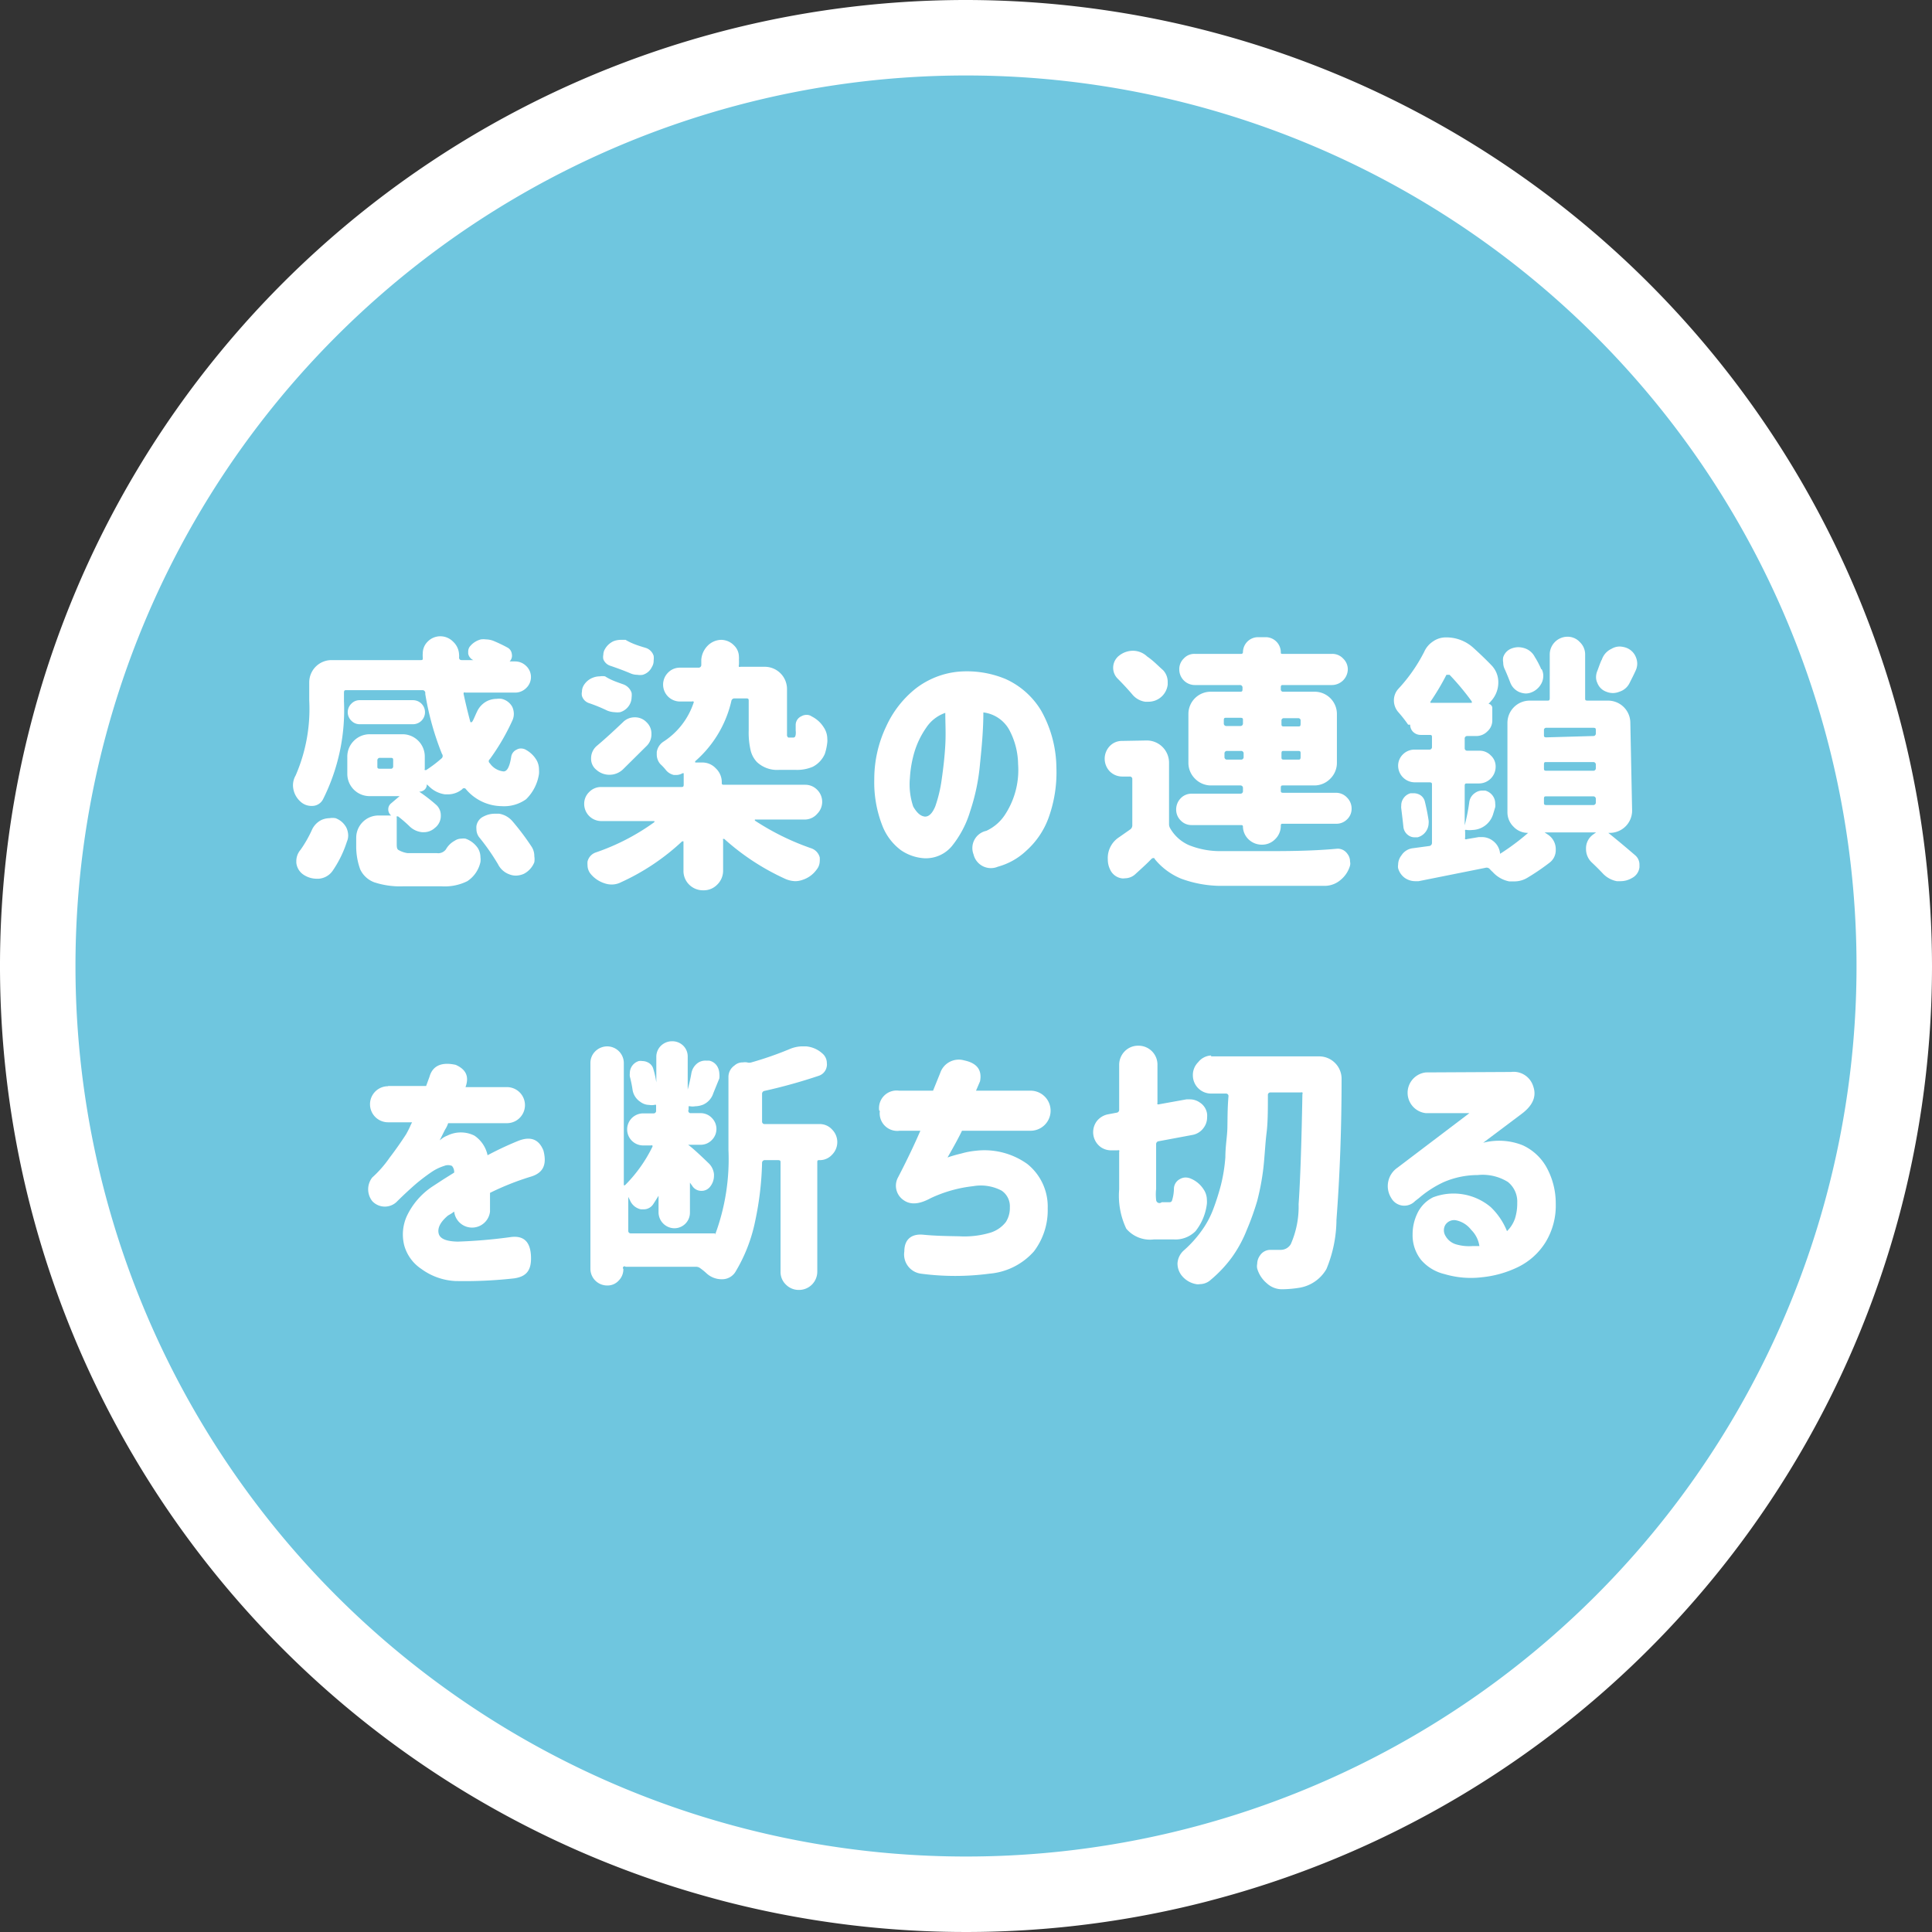
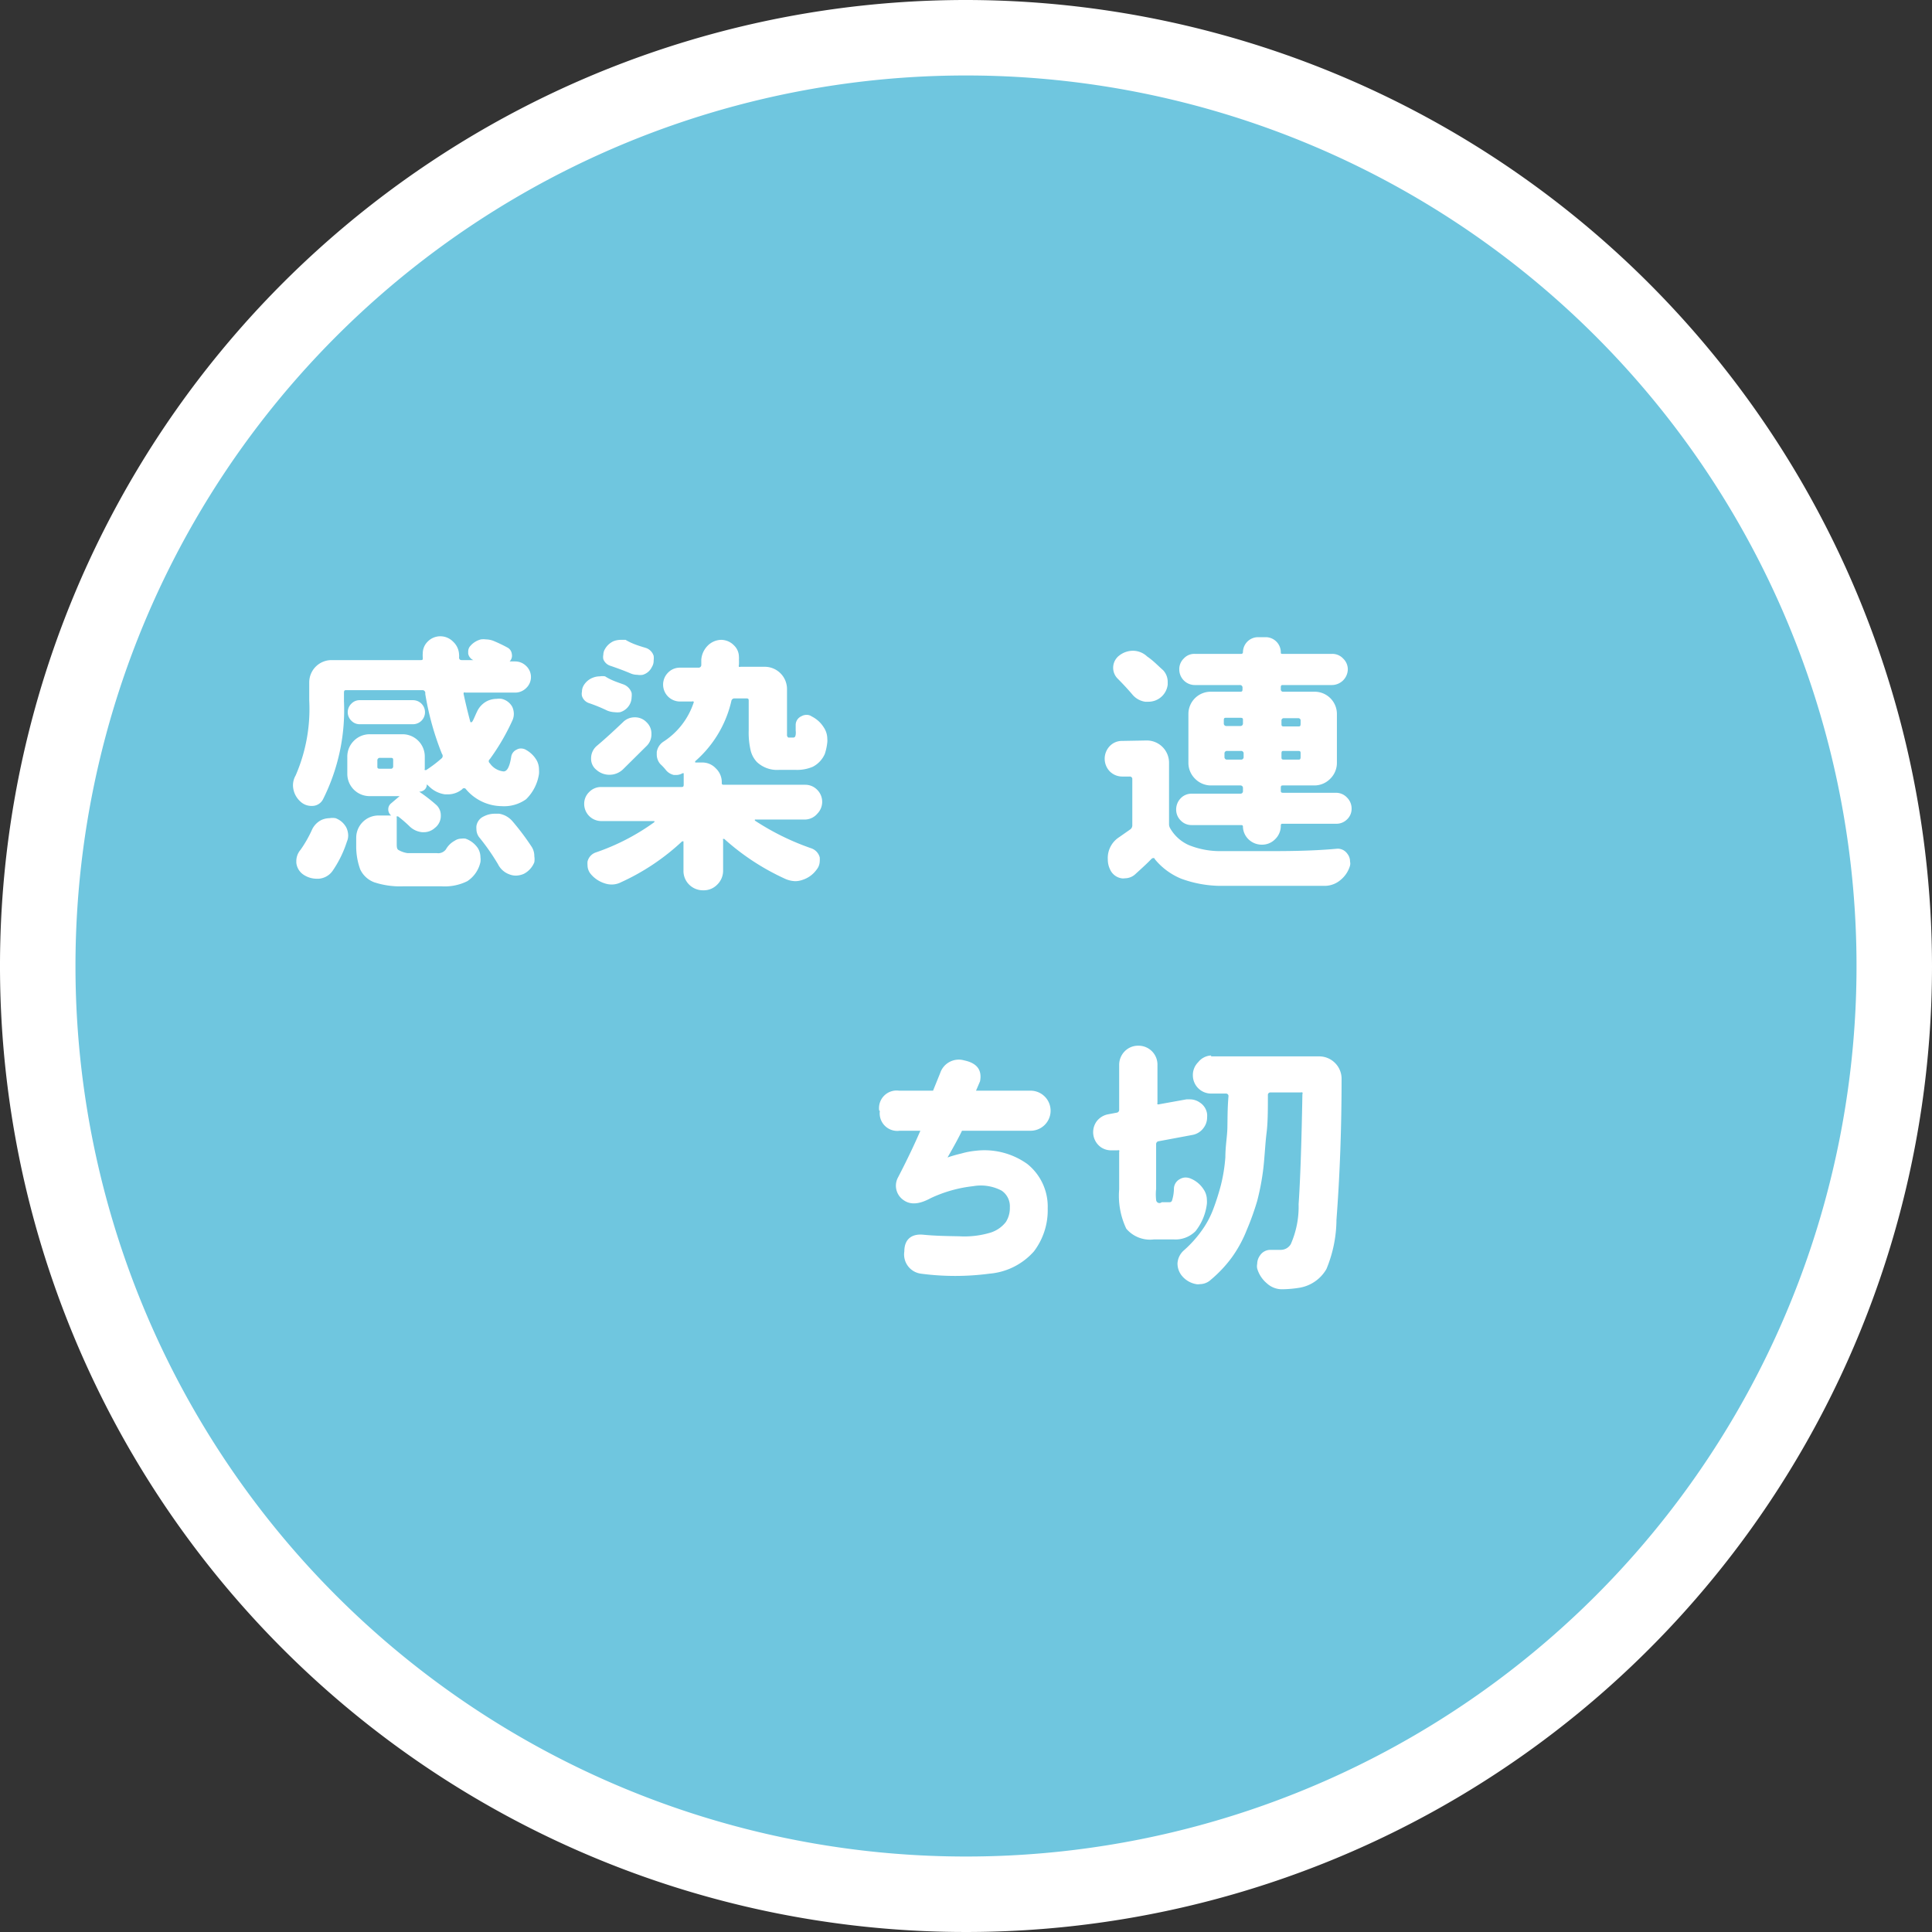
<svg xmlns="http://www.w3.org/2000/svg" width="86.78" height="86.78" viewBox="0 0 86.78 86.78">
  <rect x="0" y="0" width="86.78" height="86.78" fill="#333333" stroke="none" />
  <defs>
    <style>
      .a {
        fill: #6fc6df;
      }

      .b {
        fill: #fff;
      }
    </style>
  </defs>
  <g>
    <g>
      <circle class="a" cx="43.39" cy="43.39" r="41.69" />
      <path class="b" d="M43.39,3.39a40,40,0,1,1-40,40,40,40,0,0,1,40-40m0-3.39A43.39,43.39,0,1,0,86.78,43.39,43.43,43.43,0,0,0,43.39,0Z" />
    </g>
    <g>
      <path class="b" d="M18.31,38.32h1.31a.43.43,0,0,0,.41-.17,1,1,0,0,1,.4-.39.52.52,0,0,1,.29-.09.65.65,0,0,1,.19,0,1.11,1.11,0,0,1,.55.42.78.78,0,0,1,.12.41.85.85,0,0,1,0,.22,1.38,1.38,0,0,1-.59.86,2.28,2.28,0,0,1-1.17.23h-1.7a3.7,3.7,0,0,1-1.31-.18,1.13,1.13,0,0,1-.63-.58A3,3,0,0,1,16,38v-.37a1,1,0,0,1,1-1h.57s0,0,0,0a.35.35,0,0,1-.13-.27.34.34,0,0,1,.12-.27l.39-.33s0,0,0,0,0,0,0,0H16.6a1,1,0,0,1-1-1V34a1,1,0,0,1,.29-.72,1,1,0,0,1,.73-.3h1.46a1,1,0,0,1,1,1v.55a.07.07,0,0,0,0,.06s.05,0,.06,0a5.75,5.75,0,0,0,.71-.54.15.15,0,0,0,0-.19,12.8,12.8,0,0,1-.75-2.7A.13.13,0,0,0,19,31H15.56c-.07,0-.11,0-.11.12v.37a8.94,8.94,0,0,1-.94,4.41.55.55,0,0,1-.49.3H14a.72.72,0,0,1-.51-.2,1,1,0,0,1-.33-.72.89.89,0,0,1,.12-.45,7.49,7.49,0,0,0,.61-3.37v-.81a1,1,0,0,1,1-1h4c.08,0,.11,0,.1-.12s0-.16,0-.18a.73.73,0,0,1,.21-.52.79.79,0,0,1,.57-.25.8.8,0,0,1,.58.24.83.83,0,0,1,.27.58.62.62,0,0,1,0,.13q0,.12.12.12h.52a0,0,0,0,0,0,0s0,0,0,0a.4.4,0,0,1-.23-.29s0-.06,0-.09a.37.37,0,0,1,.1-.26l0,0a.93.93,0,0,1,.47-.29.86.86,0,0,1,.23,0,1,1,0,0,1,.32.06,6.58,6.58,0,0,1,.65.31.37.37,0,0,1,.19.29.36.36,0,0,1-.1.33,0,0,0,0,0,0,0,0,0,0,0,0,0,0h.25a.7.7,0,0,1,.49.2.68.68,0,0,1,0,1,.7.7,0,0,1-.49.2H20.91a.11.11,0,0,0-.08,0,.15.15,0,0,0,0,.09c.09.42.19.83.3,1.24l0,0s0,0,.05,0,.16-.3.24-.46a1,1,0,0,1,.46-.49,1,1,0,0,1,.43-.1.82.82,0,0,1,.22,0,.73.73,0,0,1,.48.36.77.77,0,0,1,.07.32.71.71,0,0,1-.06.28A9.83,9.83,0,0,1,22,34.1a.11.11,0,0,0,0,.18.85.85,0,0,0,.62.37c.16,0,.27-.21.34-.64a.42.42,0,0,1,.25-.34.36.36,0,0,1,.19-.05.44.44,0,0,1,.24.07,1.25,1.25,0,0,1,.47.47.86.86,0,0,1,.1.41,1.28,1.28,0,0,1,0,.19,2,2,0,0,1-.58,1.14,1.7,1.7,0,0,1-1.1.31,2.13,2.13,0,0,1-1.6-.76.1.1,0,0,0-.17,0l0,0a1,1,0,0,1-.63.23h-.14a1.25,1.25,0,0,1-.73-.37l-.09-.08h0s0,0,0,0h0a.3.3,0,0,1-.1.24.36.36,0,0,1-.24.09v0a7.44,7.44,0,0,1,.75.58.63.63,0,0,1,.22.49.68.68,0,0,1-.27.56.73.73,0,0,1-.5.19h-.07a.94.94,0,0,1-.56-.26,5.8,5.8,0,0,0-.52-.45s0,0-.06,0a.05.05,0,0,0,0,.05v1.15c0,.17,0,.28.1.32A1.08,1.08,0,0,0,18.31,38.32Zm-3.38.81a.84.84,0,0,1-.61.34h-.1a1.07,1.07,0,0,1-.6-.19.73.73,0,0,1-.31-.53v-.07a.78.78,0,0,1,.19-.51A5.46,5.46,0,0,0,14,37.3a.92.92,0,0,1,.44-.47.94.94,0,0,1,.36-.08.84.84,0,0,1,.27,0,.9.9,0,0,1,.49.43.85.85,0,0,1,.08.35.71.71,0,0,1-.06.28A5,5,0,0,1,14.93,39.13Zm3.62-7.68a.54.54,0,0,1,0,1.08H16.16a.51.51,0,0,1-.38-.16.53.53,0,0,1,0-.76.51.51,0,0,1,.38-.16Zm-1,3.08a.1.1,0,0,0,.11-.11v-.26c0-.08,0-.12-.11-.12h-.48a.11.11,0,0,0-.12.12v.26c0,.07,0,.11.12.11Zm4,3.11a.6.6,0,0,1-.15-.4.68.68,0,0,1,0-.14.57.57,0,0,1,.33-.43,1.07,1.07,0,0,1,.49-.12h.2a1,1,0,0,1,.6.34,11.29,11.29,0,0,1,.87,1.16.77.77,0,0,1,.11.41.84.84,0,0,1,0,.27,1,1,0,0,1-.47.52.94.94,0,0,1-.36.08.8.8,0,0,1-.3-.06.91.91,0,0,1-.5-.45A9.92,9.92,0,0,0,21.55,37.64Z" />
      <path class="b" d="M28,30.74a.61.61,0,0,1,.37.38.75.75,0,0,1,0,.2.68.68,0,0,1-.09.33.72.72,0,0,1-.43.34,1,1,0,0,1-.24,0,1,1,0,0,1-.33-.07,7.16,7.16,0,0,0-.83-.34.49.49,0,0,1-.31-.32.43.43,0,0,1,0-.19.54.54,0,0,1,.07-.27.82.82,0,0,1,.42-.36.85.85,0,0,1,.31-.06.71.71,0,0,1,.24,0C27.44,30.55,27.72,30.64,28,30.74Zm8.21,6.07h-2.3s0,0,0,0a.06.06,0,0,0,0,.05,11.38,11.38,0,0,0,2.52,1.24.59.59,0,0,1,.39.41,1.1,1.1,0,0,1,0,.18.61.61,0,0,1-.14.37,1.24,1.24,0,0,1-.63.46,1,1,0,0,1-.33.06,1.21,1.21,0,0,1-.44-.1,10.71,10.71,0,0,1-2.75-1.8s0,0-.05,0a.05.05,0,0,0,0,.05V39.1a.87.87,0,0,1-.27.64.84.84,0,0,1-.62.25.88.88,0,0,1-.63-.25.86.86,0,0,1-.26-.64V37.79a.05.05,0,0,0,0,0h-.06a10.19,10.19,0,0,1-2.75,1.84.92.92,0,0,1-.42.1,1,1,0,0,1-.33-.06,1.32,1.32,0,0,1-.62-.43.62.62,0,0,1-.13-.38.88.88,0,0,1,0-.16.57.57,0,0,1,.37-.41,10,10,0,0,0,2.63-1.36.06.06,0,0,0,0-.05s0,0,0,0H27a.77.77,0,0,1-.76-.77.73.73,0,0,1,.22-.53.74.74,0,0,1,.54-.23h3.59c.08,0,.12,0,.12-.11v-.51s0,0-.05,0a.56.56,0,0,1-.27.08l-.12,0a.64.64,0,0,1-.35-.21,2.27,2.27,0,0,0-.26-.28.65.65,0,0,1-.16-.44v-.1a.68.68,0,0,1,.32-.48,3.33,3.33,0,0,0,1.33-1.72.06.06,0,0,0,0-.07.09.09,0,0,0-.07,0h-.53a.76.76,0,0,1-.54-1.3.73.73,0,0,1,.54-.22h.82a.12.12,0,0,0,.13-.12v-.24a1,1,0,0,1,.28-.62.88.88,0,0,1,.61-.27h0a.81.81,0,0,1,.58.25.71.71,0,0,1,.22.53.19.19,0,0,1,0,.08,2.45,2.45,0,0,1,0,.27.11.11,0,0,0,0,.08.1.1,0,0,0,.07,0h1.09a1,1,0,0,1,1,1V33a.14.14,0,0,0,.06.13h.19c.07,0,.12,0,.14-.13a.78.78,0,0,0,0-.19c0-.06,0-.14,0-.25a.43.43,0,0,1,.26-.39.46.46,0,0,1,.23-.06.39.39,0,0,1,.23.07,1.35,1.35,0,0,1,.54.49.93.93,0,0,1,.16.52.77.77,0,0,1,0,.15,2.49,2.49,0,0,1-.11.52,1.18,1.18,0,0,1-.54.58,1.79,1.79,0,0,1-.78.14H35a1.32,1.32,0,0,1-1-.35,1.15,1.15,0,0,1-.28-.51,3.52,3.52,0,0,1-.09-.92V31.49c0-.08,0-.12-.11-.12H33a.14.14,0,0,0-.15.12,5.1,5.1,0,0,1-1.62,2.7.07.07,0,0,0,0,.06s0,0,0,0h.29a.82.82,0,0,1,.63.26.85.85,0,0,1,.27.64c0,.07,0,.1.1.1h3.65a.74.74,0,0,1,.54.23.76.76,0,0,1,0,1.07A.74.74,0,0,1,36.19,36.81ZM28,34.54a.87.87,0,0,1-.61.26h0a.87.87,0,0,1-.6-.22.63.63,0,0,1-.24-.52.73.73,0,0,1,.26-.56c.37-.31.76-.67,1.17-1.06a.73.73,0,0,1,.53-.22.71.71,0,0,1,.53.22.69.69,0,0,1,.22.53.72.72,0,0,1-.2.52Zm1-5.44a.54.54,0,0,1,.36.36.76.76,0,0,1,0,.21.51.51,0,0,1-.08.29.65.65,0,0,1-.41.35.67.67,0,0,1-.24,0,.77.77,0,0,1-.3-.06c-.28-.12-.58-.23-.9-.34a.5.5,0,0,1-.33-.3.48.48,0,0,1,0-.2.5.5,0,0,1,.07-.25.85.85,0,0,1,.39-.36.91.91,0,0,1,.32-.06l.22,0C28.36,28.9,28.66,29,29,29.1Z" />
-       <path class="b" d="M45.73,34.32a3.36,3.36,0,0,0-.41-1.56A1.54,1.54,0,0,0,44.17,32c0,.76-.07,1.53-.15,2.3a9.24,9.24,0,0,1-.44,2.13A4.6,4.6,0,0,1,42.76,38a1.52,1.52,0,0,1-1.24.55,2.07,2.07,0,0,1-1.05-.36,2.5,2.5,0,0,1-.84-1.11A5.34,5.34,0,0,1,39.27,35a5.49,5.49,0,0,1,.53-2.36,4.62,4.62,0,0,1,1.34-1.72,3.71,3.71,0,0,1,1.91-.75,4.52,4.52,0,0,1,2.12.33,3.58,3.58,0,0,1,1.59,1.41,5.32,5.32,0,0,1,.69,2.55,6,6,0,0,1-.35,2.27,3.66,3.66,0,0,1-1,1.48,3,3,0,0,1-1.28.72.8.8,0,0,1-1.09-.55.79.79,0,0,1,.57-1.06,2,2,0,0,0,.87-.77A3.66,3.66,0,0,0,45.73,34.32Zm-4.18,2.36c.18,0,.33-.15.46-.46A6.21,6.21,0,0,0,42.3,35c.07-.49.13-1,.16-1.53s0-1,0-1.45a1.69,1.69,0,0,0-.86.67,3.87,3.87,0,0,0-.53,1.1,5.14,5.14,0,0,0-.2,1.16,3.11,3.11,0,0,0,.15,1.28C41.19,36.52,41.35,36.66,41.55,36.68Z" />
      <path class="b" d="M51.51,33.26a1,1,0,0,1,1,1V37a.38.38,0,0,0,.06.22,1.81,1.81,0,0,0,.83.74,3.73,3.73,0,0,0,1.36.27c.63,0,1.29,0,2,0,1,0,2.14,0,3.32-.11h0a.53.53,0,0,1,.44.23.55.55,0,0,1,.12.35.39.39,0,0,1,0,.18,1.29,1.29,0,0,1-.42.64,1.1,1.1,0,0,1-.69.27c-.91,0-1.75,0-2.54,0s-1.55,0-2.23,0a5.25,5.25,0,0,1-1.7-.32,3,3,0,0,1-1.19-.88c0-.06-.1-.07-.16,0-.22.23-.47.45-.72.68a.69.69,0,0,1-.46.18.45.45,0,0,1-.16,0,.68.68,0,0,1-.51-.4,1,1,0,0,1-.1-.44,1.11,1.11,0,0,1,.5-1l.5-.35a.22.22,0,0,0,.1-.19V35a.11.11,0,0,0-.12-.12h-.33a.79.79,0,0,1-.56-.23.82.82,0,0,1,0-1.14.75.75,0,0,1,.56-.23Zm.73-3.16a.76.76,0,0,1,.21.53v.12a.87.87,0,0,1-.87.77h-.14a.92.92,0,0,1-.59-.34c-.19-.22-.4-.45-.64-.69A.69.69,0,0,1,50,30a.69.69,0,0,1,.28-.56,1,1,0,0,1,.62-.21h0a.94.94,0,0,1,.63.26C51.81,29.68,52,29.89,52.24,30.1Zm3.59,7.06v0c0-.07,0-.1-.1-.1h-2.2a.67.67,0,0,1-.5-.21.68.68,0,0,1-.2-.49.72.72,0,0,1,.2-.5.67.67,0,0,1,.5-.21h2.18a.11.11,0,0,0,.12-.12V35.4a.11.11,0,0,0-.12-.12H54.4a1,1,0,0,1-.72-.3,1,1,0,0,1-.3-.72V32.07a1,1,0,0,1,1-1h1.31c.08,0,.12,0,.12-.11v-.07a.11.11,0,0,0-.12-.12H53.66a.7.7,0,0,1-.69-.7.66.66,0,0,1,.2-.49.64.64,0,0,1,.49-.21h2.1s.07,0,.07-.08a.68.68,0,0,1,.66-.67h.37a.68.68,0,0,1,.67.67c0,.06,0,.08.07.08h2.23a.66.66,0,0,1,.5.21.67.67,0,0,1,.21.49.72.72,0,0,1-.71.7H57.64c-.08,0-.11,0-.11.12v.07a.1.1,0,0,0,.11.11h1.41a1,1,0,0,1,1,1v2.19a1,1,0,0,1-.3.72,1,1,0,0,1-.72.3H57.64c-.08,0-.11,0-.11.12v.09c0,.08,0,.12.11.12H60a.67.67,0,0,1,.5.21.69.69,0,0,1,.21.5.65.65,0,0,1-.21.49A.67.67,0,0,1,60,37H57.62c-.06,0-.09,0-.09.1v0a.83.83,0,0,1-.26.6.81.81,0,0,1-.59.24.85.85,0,0,1-.6-.24A.82.82,0,0,1,55.83,37.16Zm-.74-4.92c-.08,0-.12,0-.12.11v.14a.11.11,0,0,0,.12.12h.62a.11.11,0,0,0,.12-.12v-.14c0-.07,0-.11-.12-.11ZM55,34a.11.11,0,0,0,.12.12h.62a.11.11,0,0,0,.12-.12v-.15a.11.11,0,0,0-.12-.12h-.62a.11.11,0,0,0-.12.12Zm3.42-1.63a.1.1,0,0,0-.11-.11h-.64a.1.1,0,0,0-.11.11v.14c0,.08,0,.12.11.12h.64c.07,0,.11,0,.11-.12Zm-.11,1.75c.07,0,.11,0,.11-.12v-.15c0-.08,0-.12-.11-.12h-.64c-.08,0-.11,0-.11.12V34c0,.08,0,.12.11.12Z" />
-       <path class="b" d="M73.31,36.41a1,1,0,0,1-1,1h-.07s0,0,0,0,0,0,0,0c.45.36.85.7,1.2,1a.55.55,0,0,1,.2.44v.1a.62.62,0,0,1-.34.49,1,1,0,0,1-.5.14h-.18a1.16,1.16,0,0,1-.62-.34c-.15-.16-.32-.33-.49-.49a.82.82,0,0,1-.27-.61.76.76,0,0,1,.34-.67l.11-.08s0,0,0,0,0,0,0,0H69.38l0,0s0,0,0,0l.15.1a.78.78,0,0,1,.35.68.7.7,0,0,1-.28.58,10.16,10.16,0,0,1-1,.68,1.13,1.13,0,0,1-.58.16l-.23,0a1.35,1.35,0,0,1-.74-.42,1.59,1.59,0,0,1-.13-.13.19.19,0,0,0-.2-.06l-3,.6h-.17a.82.82,0,0,1-.44-.14A.8.8,0,0,1,62.8,39a.45.45,0,0,1,0-.16.68.68,0,0,1,.15-.42.7.7,0,0,1,.51-.32l.74-.1a.14.14,0,0,0,.12-.15v-2.6c0-.07,0-.11-.12-.11h-.66a.75.75,0,0,1-.74-.74.71.71,0,0,1,.22-.52.73.73,0,0,1,.52-.21h.66a.11.11,0,0,0,.12-.12v-.43c0-.07,0-.11-.1-.11h-.4a.48.48,0,0,1-.34-.13.45.45,0,0,1-.14-.33v0s-.07,0-.09,0a6,6,0,0,0-.43-.55.8.8,0,0,1-.21-.54.77.77,0,0,1,.21-.53,7.26,7.26,0,0,0,1.15-1.65,1.08,1.08,0,0,1,.4-.47,1,1,0,0,1,.57-.18,1.8,1.8,0,0,1,1.23.46c.31.28.59.55.83.8a1.09,1.09,0,0,1,.3.76,1.23,1.23,0,0,1-.3.81l-.14.16s0,0,0,0a.14.14,0,0,1,.12.06.16.16,0,0,1,.05.11v.56a.65.65,0,0,1-.22.5.69.69,0,0,1-.51.21h-.39a.11.11,0,0,0-.12.12v.42a.11.11,0,0,0,.12.12h.54a.69.69,0,0,1,.51.21.67.67,0,0,1,.22.52.75.75,0,0,1-.73.74h-.54c-.08,0-.12,0-.12.11v1.77s0,0,0,0,0,0,0,0A8.64,8.64,0,0,0,66,36a.59.59,0,0,1,.25-.38.56.56,0,0,1,.32-.11h.14a.61.61,0,0,1,.37.28.56.56,0,0,1,.08.3.55.55,0,0,1,0,.17l-.1.33a1,1,0,0,1-.92.69,1.15,1.15,0,0,1-.26,0,.09.09,0,0,0-.07,0,.13.13,0,0,0,0,.07v.27a.08.08,0,0,0,0,.07.08.08,0,0,0,.08,0l.53-.09h.15a.79.79,0,0,1,.49.17.8.8,0,0,1,.32.58.05.05,0,0,0,0,0h0a10.32,10.32,0,0,0,1.26-.94s0,0,0,0,0,0,0,0a.88.88,0,0,1-.66-.28.9.9,0,0,1-.27-.66v-4a1,1,0,0,1,1-1h.78c.08,0,.12,0,.12-.11V29.41a.8.8,0,0,1,.79-.81.74.74,0,0,1,.56.24.76.76,0,0,1,.24.57v1.95c0,.08,0,.11.12.11h.91a1,1,0,0,1,1,1Zm-10.37-.1a.45.45,0,0,1,0-.12.54.54,0,0,1,.08-.3.56.56,0,0,1,.34-.26l.15,0a.57.57,0,0,1,.28.08A.48.48,0,0,1,64,36c.07.29.13.58.17.86a.5.5,0,0,1,0,.12.66.66,0,0,1-.11.35.66.66,0,0,1-.39.28h-.14a.48.48,0,0,1-.27-.09.53.53,0,0,1-.22-.35Q63,36.79,62.94,36.31Zm1.31-4.79s0,0,0,.05a0,0,0,0,0,0,0h1.86a0,0,0,0,0,0,0,0,0,0,0,0,0-.06,11.34,11.34,0,0,0-1-1.2s-.1,0-.14,0A10.86,10.86,0,0,1,64.25,31.52Zm5-1.46a.66.66,0,0,1,.07.3.73.73,0,0,1-.07.31.86.86,0,0,1-.44.42.74.74,0,0,1-.27.06.87.87,0,0,1-.31-.07.76.76,0,0,1-.4-.44c-.07-.18-.15-.38-.24-.58a.66.66,0,0,1-.07-.3.67.67,0,0,1,0-.24.62.62,0,0,1,.37-.39.89.89,0,0,1,.31-.06,1,1,0,0,1,.29.05.79.79,0,0,1,.45.39C69.06,29.7,69.15,29.88,69.23,30.06Zm2.31,3a.11.11,0,0,0,.12-.12v-.14c0-.07,0-.11-.12-.11h-2.1a.1.1,0,0,0-.11.11V33c0,.08,0,.12.11.12Zm0,1.56a.11.11,0,0,0,.12-.12v-.15a.11.11,0,0,0-.12-.12h-2.1c-.08,0-.11,0-.11.12v.15c0,.08,0,.12.11.12Zm0,1.54a.11.11,0,0,0,.12-.12v-.15a.11.11,0,0,0-.12-.12h-2.1c-.08,0-.11,0-.11.12v.15c0,.08,0,.12.11.12Zm.39-6.53a.82.82,0,0,1,.44-.49.71.71,0,0,1,.37-.1,1,1,0,0,1,.27.05.74.74,0,0,1,.45.43.77.77,0,0,1,.06.3.76.76,0,0,1-.08.32c-.09.2-.18.37-.26.53a.76.76,0,0,1-.46.4.79.79,0,0,1-.29.06.8.8,0,0,1-.3-.06.67.67,0,0,1-.4-.39.6.6,0,0,1-.06-.27.74.74,0,0,1,.06-.28C71.8,30,71.86,29.82,71.93,29.66Z" />
-       <path class="b" d="M17.43,48.78h1.71l.15-.41c.14-.5.54-.68,1.18-.54.47.21.61.53.44,1h1.86a.81.81,0,0,1,0,1.62H20.13a1.16,1.16,0,0,1-.14.29l-.24.48.13-.1a1.08,1.08,0,0,1,.21-.11,1.36,1.36,0,0,1,1.22,0,1.41,1.41,0,0,1,.59.88,14.77,14.77,0,0,1,1.34-.63q.86-.36,1.17.42c.16.62,0,1-.56,1.17a12.14,12.14,0,0,0-1.84.73v.84a.81.81,0,0,1-1.61,0v0s0,0-.11.08l-.17.1c-.33.28-.47.54-.42.79s.34.37.86.38a23,23,0,0,0,2.35-.2c.6-.09.91.19.94.85s-.22.92-.75,1a20.1,20.1,0,0,1-2.65.12A2.82,2.82,0,0,1,18.93,57a1.87,1.87,0,0,1-.77-1.05,2,2,0,0,1,.12-1.34,3.27,3.27,0,0,1,1.15-1.32l.49-.32.48-.3a.41.41,0,0,0-.1-.3.45.45,0,0,0-.35,0,2.13,2.13,0,0,0-.56.27,8.63,8.63,0,0,0-.7.53c-.24.21-.54.48-.89.83a.77.77,0,0,1-1.08-.05.86.86,0,0,1,0-1.06A5.07,5.07,0,0,0,17.5,52c.23-.3.48-.65.74-1.05.05-.09.11-.2.17-.33a2.31,2.31,0,0,1,.1-.21H17.43a.81.81,0,0,1,0-1.62Z" />
-       <path class="b" d="M34.34,49a.13.13,0,0,0-.11.14v1.23a.11.11,0,0,0,.12.12h2.46a.74.74,0,0,1,.56.24.8.8,0,0,1,0,1.14.74.74,0,0,1-.56.24h0c-.07,0-.1,0-.1.09v4.92a.82.82,0,0,1-.82.82.81.81,0,0,1-.59-.24.78.78,0,0,1-.24-.58v-4.9c0-.07,0-.11-.12-.11h-.58a.12.12,0,0,0-.13.11,14,14,0,0,1-.31,2.63,7.17,7.17,0,0,1-.9,2.3.7.7,0,0,1-.6.31,1,1,0,0,1-.69-.27,2.61,2.61,0,0,0-.27-.22.31.31,0,0,0-.21-.07H28.1A.07.07,0,0,0,28,57a.72.72,0,0,1-.21.52.67.67,0,0,1-.52.22h0a.75.75,0,0,1-.75-.75V47.75a.73.73,0,0,1,.22-.53.77.77,0,0,1,.54-.22.75.75,0,0,1,.74.75v5.49a0,0,0,0,0,0,0s0,0,.05,0a6.43,6.43,0,0,0,1.23-1.72.06.06,0,0,0,0-.07.07.07,0,0,0-.06,0h-.35a.72.72,0,0,1,0-1.44h.46a.11.11,0,0,0,.12-.12v-.19s0-.06,0-.07a.11.11,0,0,0-.08,0,.68.68,0,0,1-.23,0,.67.67,0,0,1-.4-.14.79.79,0,0,1-.35-.56,5.41,5.41,0,0,0-.12-.58.61.61,0,0,1,0-.14.57.57,0,0,1,.4-.55.45.45,0,0,1,.16,0,.54.54,0,0,1,.25.06.46.46,0,0,1,.25.31,4.16,4.16,0,0,1,.13.59h0V47.47a.69.69,0,0,1,.21-.5.72.72,0,0,1,.5-.2.7.7,0,0,1,.5.2.68.68,0,0,1,.2.5v1.47h0a7.47,7.47,0,0,0,.17-.76.73.73,0,0,1,.29-.44.6.6,0,0,1,.35-.1h.15a.55.55,0,0,1,.39.3.68.68,0,0,1,.07.27,1,1,0,0,1,0,.23c-.17.42-.27.66-.29.72a.84.84,0,0,1-.42.45,1,1,0,0,1-.37.08.67.67,0,0,1-.24,0h-.06a.05.05,0,0,0,0,0v.15A.11.11,0,0,0,31,50h.46a.69.69,0,0,1,.51.21.7.7,0,0,1,0,1,.69.69,0,0,1-.51.21h-.55s0,0,0,0l0,0q.26.19.9.81a.79.79,0,0,1,.26.51v.07a.79.79,0,0,1-.18.5.48.48,0,0,1-.39.18h0a.48.48,0,0,1-.41-.23l-.1-.14s0,0,0,0,0,0,0,0v1.34a.7.7,0,0,1-.7.71.72.72,0,0,1-.71-.71v-.75s0,0,0,0,0,0,0,0-.16.26-.24.38a.51.51,0,0,1-.42.23h-.13a.68.68,0,0,1-.49-.4l-.08-.16s0,0,0,0,0,0,0,0v1.52a.11.11,0,0,0,.12.12h3.78s0,0,0,.06a9.72,9.72,0,0,0,.6-3.81V48.38a.62.62,0,0,1,.27-.52.54.54,0,0,1,.38-.14.58.58,0,0,1,.19,0,.31.31,0,0,0,.19,0,15.34,15.34,0,0,0,1.77-.62A1.53,1.53,0,0,1,36,47l.21,0a1.25,1.25,0,0,1,.73.32.57.57,0,0,1,.2.44.37.37,0,0,1,0,.11.53.53,0,0,1-.36.45A24.21,24.21,0,0,1,34.34,49Z" />
      <path class="b" d="M39.49,49.88a.79.79,0,0,1,.89-.89h1.53l.32-.79a.88.88,0,0,1,1.08-.57c.57.12.81.43.71.94l-.18.42h2.45a.9.9,0,0,1,0,1.8H43.21c-.11.23-.32.63-.65,1.2a6.52,6.52,0,0,1,.63-.18,3.5,3.5,0,0,1,.63-.12,3.31,3.31,0,0,1,2.32.59,2.45,2.45,0,0,1,.92,2,3.05,3.05,0,0,1-.62,1.93,3,3,0,0,1-2,1,11.72,11.72,0,0,1-3.07,0,.87.87,0,0,1-.75-1c0-.55.33-.8.85-.75s1,.06,1.61.07a4.07,4.07,0,0,0,1.43-.17,1.41,1.41,0,0,0,.67-.47,1.17,1.17,0,0,0,.18-.66.85.85,0,0,0-.37-.75,2,2,0,0,0-1.28-.2,6,6,0,0,0-1.91.54c-.59.32-1,.3-1.32,0a.78.78,0,0,1-.14-.94c.52-1,.85-1.74,1-2.09h-.93a.79.79,0,0,1-.89-.89Z" />
      <path class="b" d="M52.18,54h.33c.07,0,.12,0,.15-.13a1.85,1.85,0,0,0,.07-.5.5.5,0,0,1,.27-.41.51.51,0,0,1,.26-.07.61.61,0,0,1,.25.06,1.25,1.25,0,0,1,.55.47.85.85,0,0,1,.15.48,1.11,1.11,0,0,1,0,.17,2.44,2.44,0,0,1-.51,1.23,1.27,1.27,0,0,1-1,.37h-.86a1.4,1.4,0,0,1-1.25-.48,3.45,3.45,0,0,1-.32-1.77V51.74a.08.08,0,0,0,0-.07.09.09,0,0,0-.07,0l-.11,0H49.9a.82.82,0,0,1-.45-.14.83.83,0,0,1-.2-1.15.84.84,0,0,1,.53-.33l.37-.07a.13.13,0,0,0,.12-.14v-2a.87.87,0,0,1,.25-.62.84.84,0,0,1,.61-.25.85.85,0,0,1,.86.87v1.69a.1.1,0,0,0,0,.07.11.11,0,0,0,.08,0l1.22-.22.15,0a.77.77,0,0,1,.45.14.72.72,0,0,1,.33.52,1,1,0,0,1,0,.15.77.77,0,0,1-.15.46.79.79,0,0,1-.52.33l-1.5.28a.13.13,0,0,0-.12.14v2a2.27,2.27,0,0,0,0,.49A.15.15,0,0,0,52.18,54Zm2.22-6.55h4.86a1,1,0,0,1,.72.31,1,1,0,0,1,.28.69q0,3.31-.23,6.34A5.85,5.85,0,0,1,59.58,57a1.72,1.72,0,0,1-1.2.84,5.18,5.18,0,0,1-.81.07h0a1,1,0,0,1-.67-.27,1.36,1.36,0,0,1-.43-.66.52.52,0,0,1,0-.21.65.65,0,0,1,.12-.37.56.56,0,0,1,.48-.26h0l.45,0a.52.52,0,0,0,.46-.26,4.18,4.18,0,0,0,.35-1.79c.07-1,.13-2.65.17-4.94a.09.09,0,0,0,0-.08.12.12,0,0,0-.08,0H57.07a.11.11,0,0,0-.12.12c0,.66,0,1.22-.06,1.7s-.08,1-.14,1.55a10.89,10.89,0,0,1-.28,1.5A12,12,0,0,1,56,55.25a5.63,5.63,0,0,1-.67,1.23,5.72,5.72,0,0,1-.94,1,.73.73,0,0,1-.5.2.41.41,0,0,1-.16,0,1.07,1.07,0,0,1-.63-.36.87.87,0,0,1-.21-.57v0a.84.84,0,0,1,.29-.59,5.23,5.23,0,0,0,.78-.86,4.12,4.12,0,0,0,.54-1,10.89,10.89,0,0,0,.34-1.07,7.44,7.44,0,0,0,.2-1.25c0-.49.08-.92.09-1.3s0-.85.05-1.44a.11.11,0,0,0-.12-.12H54.4a.82.82,0,0,1-.82-.82.81.81,0,0,1,.24-.59A.78.78,0,0,1,54.4,47.41Z" />
-       <path class="b" d="M67.87,48.15a.92.92,0,0,1,1,.65c.15.43,0,.84-.52,1.23l-1.73,1.3a2.85,2.85,0,0,1,1.77.11,2.34,2.34,0,0,1,1.08,1,3.35,3.35,0,0,1,.41,1.62,3.15,3.15,0,0,1-.46,1.74,3,3,0,0,1-1.23,1.11,4.78,4.78,0,0,1-1.62.46,4.15,4.15,0,0,1-1.68-.14,2,2,0,0,1-1.06-.64,1.78,1.78,0,0,1-.38-1.14,2.16,2.16,0,0,1,.2-.92,1.54,1.54,0,0,1,.72-.75,2.59,2.59,0,0,1,2.59.44,3.08,3.08,0,0,1,.73,1.08,1.45,1.45,0,0,0,.36-.57,2.24,2.24,0,0,0,.1-.7,1.13,1.13,0,0,0-.42-.94,2.15,2.15,0,0,0-1.36-.31,3.86,3.86,0,0,0-1.53.32,4.82,4.82,0,0,0-1.1.71l-.18.14a.67.67,0,0,1-1.07-.14,1,1,0,0,1,.28-1.36L66,50H64.05a.92.92,0,0,1,0-1.83Zm-2.48,6.66a.47.47,0,0,0-.47.21.48.48,0,0,0,0,.48.8.8,0,0,0,.51.4,2.07,2.07,0,0,0,.71.07l.31,0a1.28,1.28,0,0,0-.37-.73A1.15,1.15,0,0,0,65.39,54.81Z" />
    </g>
  </g>
</svg>